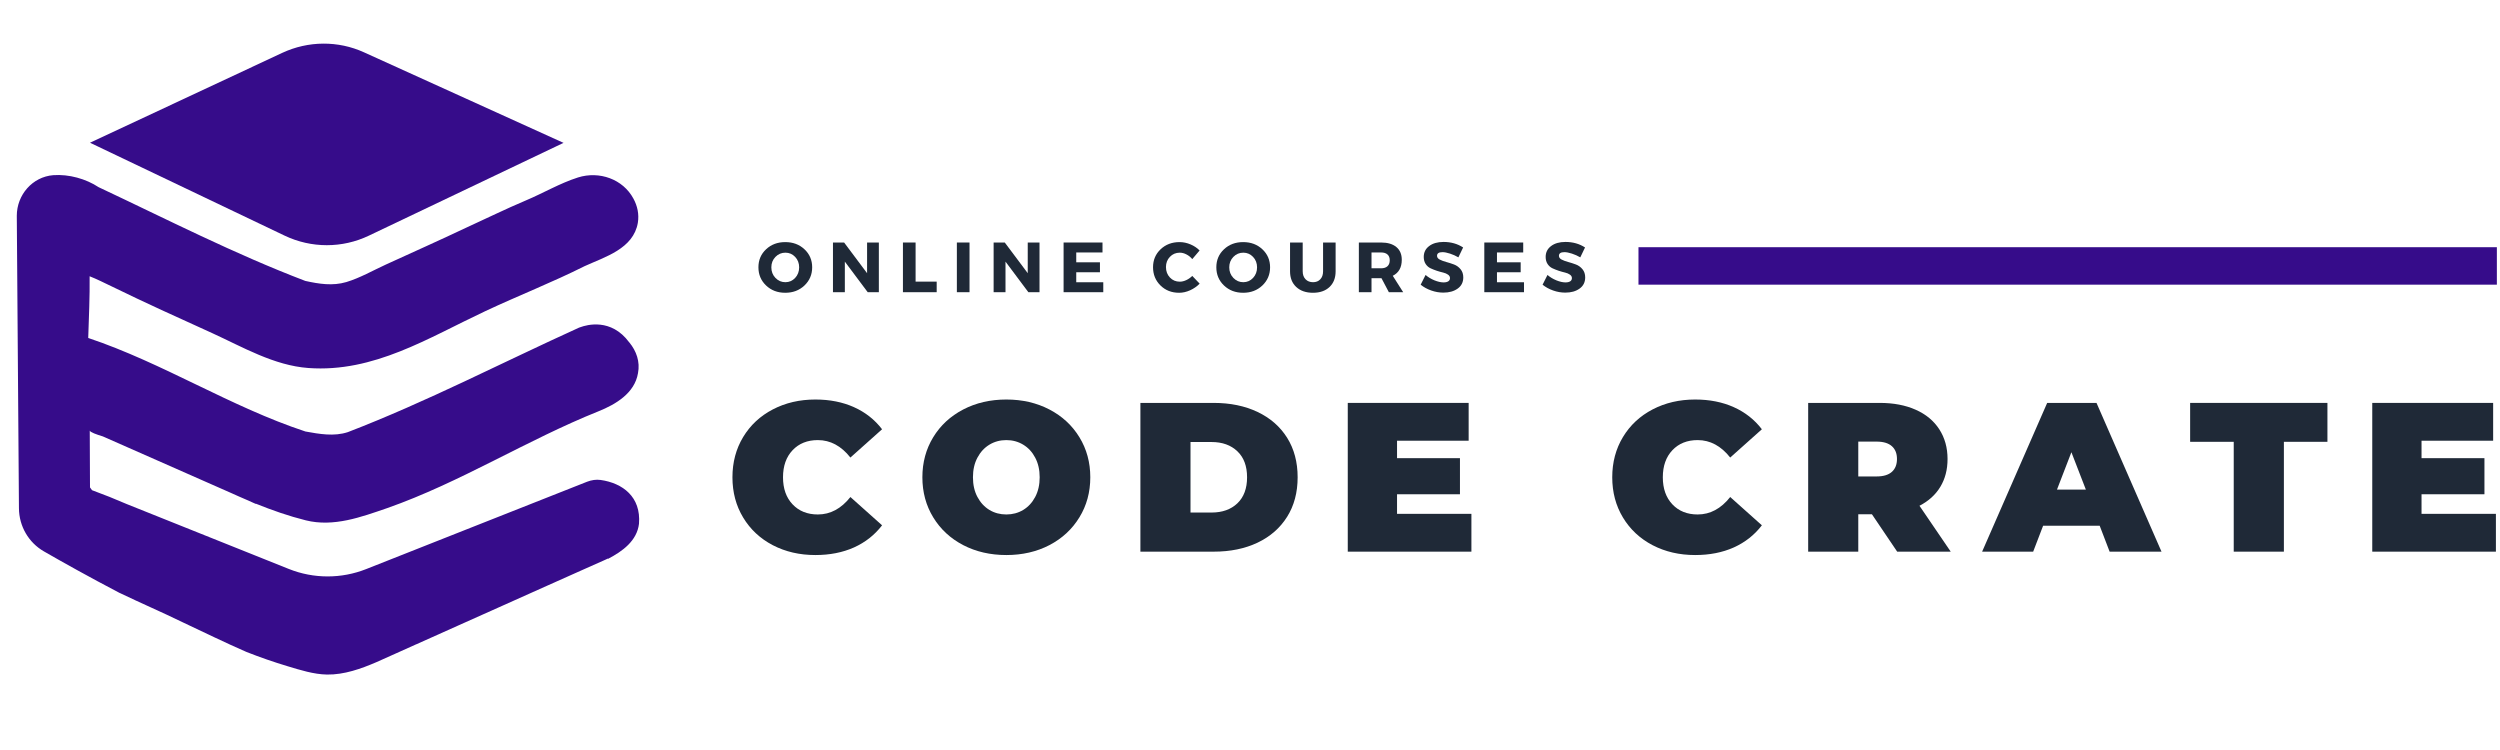
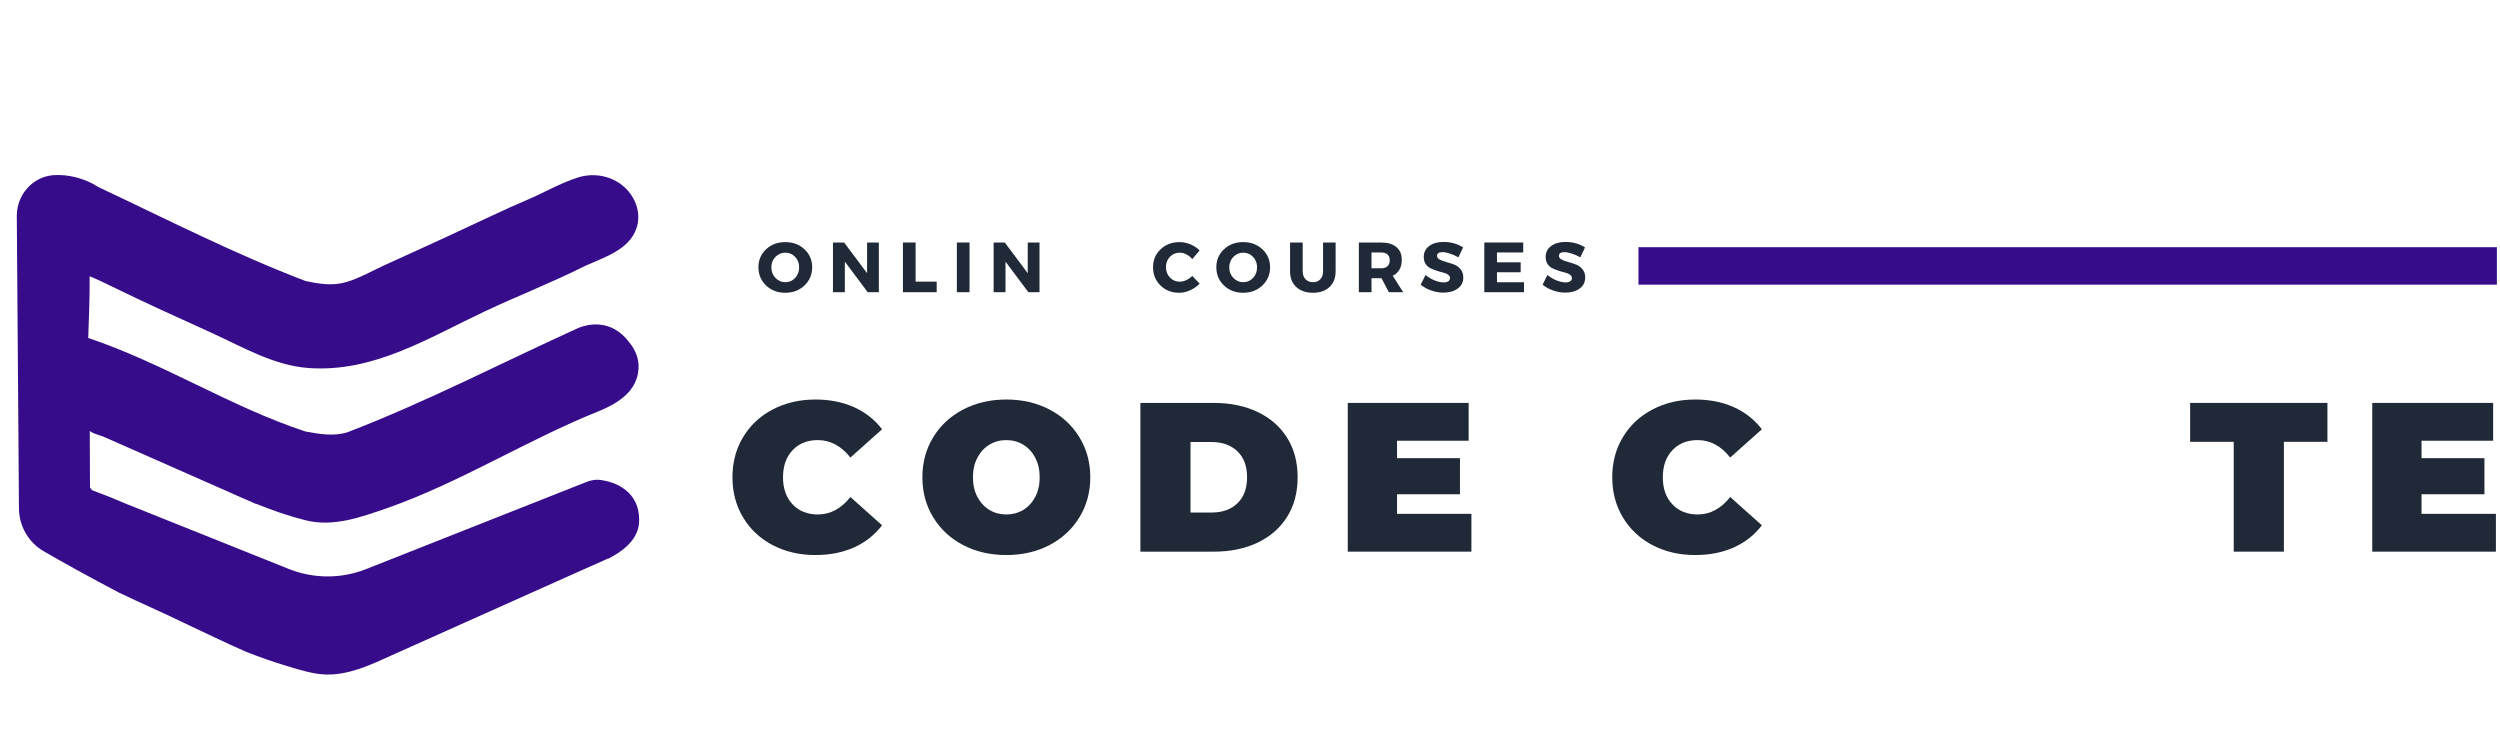
<svg xmlns="http://www.w3.org/2000/svg" width="1000" zoomAndPan="magnify" viewBox="0 0 750 225" height="300" preserveAspectRatio="xMidYMid meet" version="1.2">
  <defs>
    <clipPath id="fe7a9a21d0">
      <path d="M 5.039 52 L 192 52 L 192 202.602 L 5.039 202.602 Z M 5.039 52 " />
    </clipPath>
    <clipPath id="cadeba2bf7">
      <path d="M 491.543 74.168 L 749.062 74.168 L 749.062 85.406 L 491.543 85.406 Z M 491.543 74.168 " />
    </clipPath>
  </defs>
  <g id="fca5c845f4">
-     <path style=" stroke:none;fill-rule:nonzero;fill:#360c8a;fill-opacity:1;" d="M 110.676 70.688 L 169.059 42.859 L 109.234 15.711 C 101.438 12.152 92.465 12.23 84.664 15.863 L 27 42.82 L 85.383 70.688 C 93.41 74.512 102.688 74.512 110.676 70.688 Z M 110.676 70.688 " />
    <g clip-rule="nonzero" clip-path="url(#fe7a9a21d0)">
      <path style=" stroke:none;fill-rule:nonzero;fill:#360c8a;fill-opacity:1;" d="M 180.188 143.988 C 178.824 143.797 177.426 144.023 176.137 144.516 L 142.895 157.656 L 109.879 170.715 C 102.422 173.672 94.09 173.672 86.633 170.68 L 38.02 151.219 C 34.609 149.742 31.129 148.34 27.605 147.055 C 27.379 146.75 27.227 146.523 27 146.219 C 26.926 140.543 27 134.863 26.926 129.184 C 27.078 129.676 28.969 130.355 30.863 130.926 L 69.48 147.961 C 70.957 148.645 72.473 149.289 73.949 149.93 L 76.75 151.18 L 76.75 151.105 C 81.633 153.074 86.594 154.816 91.742 156.102 C 100.074 158.184 108.363 155.117 116.164 152.43 C 138.086 144.742 158 132.023 179.543 123.391 C 184.73 121.309 190.41 117.938 191.395 111.957 C 192.078 108.512 190.902 105.293 188.82 102.754 C 188.82 102.719 188.781 102.719 188.746 102.68 C 183.332 95.371 176.023 97.453 174.168 98.137 C 174.094 98.176 174.016 98.176 173.941 98.211 C 173.789 98.25 173.715 98.289 173.715 98.289 C 150.617 108.773 127.977 120.551 104.352 129.637 C 100.223 131 95.793 130.203 91.629 129.449 C 69.215 122.066 48.883 108.891 26.469 101.391 C 26.66 95.223 26.961 89.051 26.887 82.879 C 29.121 83.75 31.242 84.848 33.398 85.867 C 43.395 90.754 53.504 95.336 63.613 99.914 C 72.812 104.117 82.203 109.645 92.5 110.402 C 112.152 111.844 128.582 101.316 145.621 93.328 C 155.465 88.707 165.648 84.734 175.379 79.848 C 181.512 77.047 190.031 74.625 191.355 66.824 C 191.773 64.211 191.207 61.75 190.031 59.594 C 186.891 53.727 179.773 51.227 173.41 53.234 C 167.957 54.973 163 57.926 157.773 60.125 C 151.754 62.66 145.848 65.574 139.867 68.301 C 131.875 72.086 123.812 75.684 115.785 79.355 C 111.887 81.137 107.949 83.406 103.898 84.621 C 99.77 85.832 95.719 85.188 91.594 84.277 C 70.426 76.215 50.098 65.801 29.574 56.148 C 25.789 53.648 20.676 52.211 15.984 52.551 C 9.734 53.043 5.039 58.457 5.039 64.742 L 5.684 152.504 C 5.723 157.844 8.562 162.766 13.18 165.418 C 18.633 168.559 26.66 173.062 35.859 177.871 C 35.898 177.91 35.973 177.949 36.051 177.949 C 42.258 180.938 48.621 183.664 54.828 186.695 C 61.188 189.684 67.512 192.789 73.949 195.59 C 78 197.184 82.125 198.621 86.293 199.871 C 90.078 201.008 94.09 202.293 98.105 202.367 C 103.254 202.445 108.328 200.629 112.984 198.621 C 116.961 196.879 120.859 195.062 124.797 193.32 C 124.836 193.32 124.871 193.281 124.91 193.281 C 129.039 191.426 133.203 189.57 137.328 187.715 C 141.91 185.672 146.453 183.629 151.035 181.582 C 155.391 179.613 159.781 177.684 164.137 175.715 C 167.656 174.125 171.215 172.57 174.734 170.98 C 176.82 170.074 178.863 169.125 180.945 168.219 C 181.211 168.105 181.512 167.953 181.777 167.84 L 182.348 167.574 L 182.422 167.648 C 186.777 165.379 191.094 162.234 191.699 157.125 C 192.34 149.059 186.812 144.934 180.188 143.988 Z M 180.188 143.988 " />
    </g>
    <g style="fill:#1f2937;fill-opacity:1;">
      <g transform="translate(227.012, 87.66)">
        <path style="stroke:none" d="M 8.562 -15.031 C 10.875 -15.031 12.797 -14.312 14.328 -12.875 C 15.867 -11.438 16.641 -9.633 16.641 -7.469 C 16.641 -5.301 15.867 -3.484 14.328 -2.016 C 12.785 -0.555 10.863 0.172 8.562 0.172 C 6.258 0.172 4.344 -0.555 2.812 -2.016 C 1.281 -3.473 0.516 -5.289 0.516 -7.469 C 0.516 -9.645 1.281 -11.445 2.812 -12.875 C 4.344 -14.312 6.258 -15.031 8.562 -15.031 Z M 8.609 -11.859 C 7.441 -11.859 6.445 -11.438 5.625 -10.594 C 4.801 -9.75 4.391 -8.703 4.391 -7.453 C 4.391 -6.203 4.801 -5.145 5.625 -4.281 C 6.457 -3.426 7.445 -3 8.594 -3 C 9.75 -3 10.727 -3.426 11.531 -4.281 C 12.332 -5.145 12.734 -6.203 12.734 -7.453 C 12.734 -8.703 12.332 -9.75 11.531 -10.594 C 10.727 -11.438 9.754 -11.859 8.609 -11.859 Z M 8.609 -11.859 " />
      </g>
    </g>
    <g style="fill:#1f2937;fill-opacity:1;">
      <g transform="translate(248.406, 87.66)">
        <path style="stroke:none" d="M 15.25 0 L 11.906 0 L 5.047 -9.172 L 5.047 0 L 1.484 0 L 1.484 -14.906 L 4.828 -14.906 L 11.719 -5.703 L 11.719 -14.906 L 15.25 -14.906 Z M 15.25 0 " />
      </g>
    </g>
    <g style="fill:#1f2937;fill-opacity:1;">
      <g transform="translate(269.396, 87.66)">
        <path style="stroke:none" d="M 5.281 -3.172 L 11.609 -3.172 L 11.609 0 L 1.484 0 L 1.484 -14.906 L 5.281 -14.906 Z M 5.281 -3.172 " />
      </g>
    </g>
    <g style="fill:#1f2937;fill-opacity:1;">
      <g transform="translate(285.575, 87.66)">
        <path style="stroke:none" d="M 5.281 0 L 1.484 0 L 1.484 -14.906 L 5.281 -14.906 Z M 5.281 0 " />
      </g>
    </g>
    <g style="fill:#1f2937;fill-opacity:1;">
      <g transform="translate(296.603, 87.66)">
        <path style="stroke:none" d="M 15.25 0 L 11.906 0 L 5.047 -9.172 L 5.047 0 L 1.484 0 L 1.484 -14.906 L 4.828 -14.906 L 11.719 -5.703 L 11.719 -14.906 L 15.25 -14.906 Z M 15.25 0 " />
      </g>
    </g>
    <g style="fill:#1f2937;fill-opacity:1;">
      <g transform="translate(317.593, 87.66)">
-         <path style="stroke:none" d="M 13.156 -11.922 L 5.281 -11.922 L 5.281 -8.969 L 12.391 -8.969 L 12.391 -5.984 L 5.281 -5.984 L 5.281 -2.984 L 13.391 -2.984 L 13.391 0 L 1.484 0 L 1.484 -14.906 L 13.156 -14.906 Z M 13.156 -11.922 " />
-       </g>
+         </g>
    </g>
    <g style="fill:#1f2937;fill-opacity:1;">
      <g transform="translate(336.198, 87.66)">
        <path style="stroke:none" d="" />
      </g>
    </g>
    <g style="fill:#1f2937;fill-opacity:1;">
      <g transform="translate(345.396, 87.66)">
        <path style="stroke:none" d="M 8.469 -15.031 C 9.582 -15.031 10.676 -14.801 11.75 -14.344 C 12.82 -13.895 13.734 -13.285 14.484 -12.516 L 12.281 -9.922 C 11.801 -10.516 11.223 -10.984 10.547 -11.328 C 9.879 -11.68 9.211 -11.859 8.547 -11.859 C 7.359 -11.859 6.367 -11.441 5.578 -10.609 C 4.785 -9.785 4.391 -8.766 4.391 -7.547 C 4.391 -6.297 4.785 -5.25 5.578 -4.406 C 6.367 -3.57 7.359 -3.156 8.547 -3.156 C 9.172 -3.156 9.816 -3.312 10.484 -3.625 C 11.16 -3.938 11.758 -4.359 12.281 -4.891 L 14.5 -2.562 C 13.695 -1.738 12.742 -1.078 11.641 -0.578 C 10.535 -0.078 9.438 0.172 8.344 0.172 C 6.102 0.172 4.238 -0.555 2.75 -2.016 C 1.258 -3.484 0.516 -5.312 0.516 -7.5 C 0.516 -9.645 1.27 -11.438 2.781 -12.875 C 4.301 -14.312 6.195 -15.031 8.469 -15.031 Z M 8.469 -15.031 " />
      </g>
    </g>
    <g style="fill:#1f2937;fill-opacity:1;">
      <g transform="translate(364.385, 87.66)">
        <path style="stroke:none" d="M 8.562 -15.031 C 10.875 -15.031 12.797 -14.312 14.328 -12.875 C 15.867 -11.438 16.641 -9.633 16.641 -7.469 C 16.641 -5.301 15.867 -3.484 14.328 -2.016 C 12.785 -0.555 10.863 0.172 8.562 0.172 C 6.258 0.172 4.344 -0.555 2.812 -2.016 C 1.281 -3.473 0.516 -5.289 0.516 -7.469 C 0.516 -9.645 1.281 -11.445 2.812 -12.875 C 4.344 -14.312 6.258 -15.031 8.562 -15.031 Z M 8.609 -11.859 C 7.441 -11.859 6.445 -11.438 5.625 -10.594 C 4.801 -9.75 4.391 -8.703 4.391 -7.453 C 4.391 -6.203 4.801 -5.145 5.625 -4.281 C 6.457 -3.426 7.445 -3 8.594 -3 C 9.75 -3 10.727 -3.426 11.531 -4.281 C 12.332 -5.145 12.734 -6.203 12.734 -7.453 C 12.734 -8.703 12.332 -9.75 11.531 -10.594 C 10.727 -11.438 9.754 -11.859 8.609 -11.859 Z M 8.609 -11.859 " />
      </g>
    </g>
    <g style="fill:#1f2937;fill-opacity:1;">
      <g transform="translate(385.779, 87.66)">
        <path style="stroke:none" d="M 14.906 -14.906 L 14.906 -6.266 C 14.906 -4.285 14.297 -2.719 13.078 -1.562 C 11.859 -0.406 10.203 0.172 8.109 0.172 C 6.016 0.172 4.344 -0.406 3.094 -1.562 C 1.852 -2.719 1.234 -4.285 1.234 -6.266 L 1.234 -14.906 L 5.031 -14.906 L 5.031 -6.266 C 5.031 -5.266 5.316 -4.469 5.891 -3.875 C 6.461 -3.289 7.211 -3 8.141 -3 C 9.047 -3 9.77 -3.289 10.312 -3.875 C 10.863 -4.457 11.141 -5.254 11.141 -6.266 L 11.141 -14.906 Z M 14.906 -14.906 " />
      </g>
    </g>
    <g style="fill:#1f2937;fill-opacity:1;">
      <g transform="translate(406.173, 87.66)">
        <path style="stroke:none" d="M 10.484 0 L 8.266 -4.203 L 5.281 -4.203 L 5.281 0 L 1.484 0 L 1.484 -14.906 L 8.156 -14.906 C 10.125 -14.906 11.648 -14.453 12.734 -13.547 C 13.816 -12.648 14.359 -11.375 14.359 -9.719 C 14.359 -7.414 13.457 -5.816 11.656 -4.922 L 14.781 0 Z M 5.281 -7.172 L 8.156 -7.172 C 8.977 -7.172 9.613 -7.375 10.062 -7.781 C 10.52 -8.195 10.75 -8.797 10.75 -9.578 C 10.75 -10.348 10.52 -10.93 10.062 -11.328 C 9.613 -11.723 8.977 -11.922 8.156 -11.922 L 5.281 -11.922 Z M 5.281 -7.172 " />
      </g>
    </g>
    <g style="fill:#1f2937;fill-opacity:1;">
      <g transform="translate(425.843, 87.66)">
        <path style="stroke:none" d="M 7.219 -15.078 C 9.445 -15.078 11.406 -14.523 13.094 -13.422 L 11.672 -10.453 C 10.891 -10.91 10.051 -11.285 9.156 -11.578 C 8.258 -11.867 7.508 -12.016 6.906 -12.016 C 5.812 -12.016 5.266 -11.648 5.266 -10.922 C 5.266 -10.453 5.531 -10.078 6.062 -9.797 C 6.602 -9.516 7.258 -9.27 8.031 -9.062 C 8.812 -8.852 9.586 -8.602 10.359 -8.312 C 11.129 -8.02 11.785 -7.547 12.328 -6.891 C 12.867 -6.242 13.141 -5.426 13.141 -4.438 C 13.141 -3 12.578 -1.879 11.453 -1.078 C 10.336 -0.273 8.91 0.125 7.172 0.125 C 5.941 0.125 4.723 -0.086 3.516 -0.516 C 2.305 -0.941 1.254 -1.52 0.359 -2.25 L 1.828 -5.172 C 2.578 -4.523 3.461 -3.988 4.484 -3.562 C 5.516 -3.145 6.426 -2.938 7.219 -2.938 C 7.832 -2.938 8.305 -3.047 8.641 -3.266 C 8.984 -3.484 9.156 -3.805 9.156 -4.234 C 9.156 -4.648 8.957 -4.992 8.562 -5.266 C 8.176 -5.547 7.691 -5.754 7.109 -5.891 C 6.523 -6.023 5.895 -6.203 5.219 -6.422 C 4.539 -6.648 3.91 -6.898 3.328 -7.172 C 2.742 -7.441 2.254 -7.867 1.859 -8.453 C 1.473 -9.047 1.281 -9.754 1.281 -10.578 C 1.281 -11.941 1.82 -13.031 2.906 -13.844 C 3.988 -14.664 5.426 -15.078 7.219 -15.078 Z M 7.219 -15.078 " />
      </g>
    </g>
    <g style="fill:#1f2937;fill-opacity:1;">
      <g transform="translate(443.81, 87.66)">
        <path style="stroke:none" d="M 13.156 -11.922 L 5.281 -11.922 L 5.281 -8.969 L 12.391 -8.969 L 12.391 -5.984 L 5.281 -5.984 L 5.281 -2.984 L 13.391 -2.984 L 13.391 0 L 1.484 0 L 1.484 -14.906 L 13.156 -14.906 Z M 13.156 -11.922 " />
      </g>
    </g>
    <g style="fill:#1f2937;fill-opacity:1;">
      <g transform="translate(462.416, 87.66)">
        <path style="stroke:none" d="M 7.219 -15.078 C 9.445 -15.078 11.406 -14.523 13.094 -13.422 L 11.672 -10.453 C 10.891 -10.91 10.051 -11.285 9.156 -11.578 C 8.258 -11.867 7.508 -12.016 6.906 -12.016 C 5.812 -12.016 5.266 -11.648 5.266 -10.922 C 5.266 -10.453 5.531 -10.078 6.062 -9.797 C 6.602 -9.516 7.258 -9.27 8.031 -9.062 C 8.812 -8.852 9.586 -8.602 10.359 -8.312 C 11.129 -8.02 11.785 -7.547 12.328 -6.891 C 12.867 -6.242 13.141 -5.426 13.141 -4.438 C 13.141 -3 12.578 -1.879 11.453 -1.078 C 10.336 -0.273 8.91 0.125 7.172 0.125 C 5.941 0.125 4.723 -0.086 3.516 -0.516 C 2.305 -0.941 1.254 -1.52 0.359 -2.25 L 1.828 -5.172 C 2.578 -4.523 3.461 -3.988 4.484 -3.562 C 5.516 -3.145 6.426 -2.938 7.219 -2.938 C 7.832 -2.938 8.305 -3.047 8.641 -3.266 C 8.984 -3.484 9.156 -3.805 9.156 -4.234 C 9.156 -4.648 8.957 -4.992 8.562 -5.266 C 8.176 -5.547 7.691 -5.754 7.109 -5.891 C 6.523 -6.023 5.895 -6.203 5.219 -6.422 C 4.539 -6.648 3.91 -6.898 3.328 -7.172 C 2.742 -7.441 2.254 -7.867 1.859 -8.453 C 1.473 -9.047 1.281 -9.754 1.281 -10.578 C 1.281 -11.941 1.82 -13.031 2.906 -13.844 C 3.988 -14.664 5.426 -15.078 7.219 -15.078 Z M 7.219 -15.078 " />
      </g>
    </g>
    <g style="fill:#1f2937;fill-opacity:1;">
      <g transform="translate(217.888, 165.497)">
        <path style="stroke:none" d="M 26.719 1.016 C 22 1.016 17.742 0.031 13.953 -1.938 C 10.172 -3.914 7.207 -6.68 5.062 -10.234 C 2.914 -13.785 1.844 -17.812 1.844 -22.312 C 1.844 -26.812 2.914 -30.836 5.062 -34.391 C 7.207 -37.941 10.172 -40.703 13.953 -42.672 C 17.742 -44.648 22 -45.641 26.719 -45.641 C 31.051 -45.641 34.914 -44.875 38.312 -43.344 C 41.707 -41.82 44.516 -39.613 46.734 -36.719 L 37.234 -28.234 C 34.473 -31.723 31.219 -33.469 27.469 -33.469 C 24.332 -33.469 21.805 -32.457 19.891 -30.438 C 17.973 -28.414 17.016 -25.707 17.016 -22.312 C 17.016 -18.914 17.973 -16.207 19.891 -14.188 C 21.805 -12.164 24.332 -11.156 27.469 -11.156 C 31.219 -11.156 34.473 -12.898 37.234 -16.391 L 46.734 -7.906 C 44.516 -5.008 41.707 -2.797 38.312 -1.266 C 34.914 0.254 31.051 1.016 26.719 1.016 Z M 26.719 1.016 " />
      </g>
    </g>
    <g style="fill:#1f2937;fill-opacity:1;">
      <g transform="translate(274.87, 165.497)">
        <path style="stroke:none" d="M 27.031 1.016 C 22.227 1.016 17.91 0.02 14.078 -1.969 C 10.254 -3.969 7.258 -6.742 5.094 -10.297 C 2.926 -13.848 1.844 -17.852 1.844 -22.312 C 1.844 -26.77 2.926 -30.773 5.094 -34.328 C 7.258 -37.879 10.254 -40.648 14.078 -42.641 C 17.91 -44.641 22.227 -45.641 27.031 -45.641 C 31.832 -45.641 36.145 -44.641 39.969 -42.641 C 43.789 -40.648 46.785 -37.879 48.953 -34.328 C 51.129 -30.773 52.219 -26.77 52.219 -22.312 C 52.219 -17.852 51.129 -13.848 48.953 -10.297 C 46.785 -6.742 43.789 -3.969 39.969 -1.969 C 36.145 0.02 31.832 1.016 27.031 1.016 Z M 27.031 -11.156 C 28.895 -11.156 30.582 -11.609 32.094 -12.516 C 33.602 -13.43 34.801 -14.727 35.688 -16.406 C 36.582 -18.094 37.031 -20.062 37.031 -22.312 C 37.031 -24.562 36.582 -26.523 35.688 -28.203 C 34.801 -29.891 33.602 -31.188 32.094 -32.094 C 30.582 -33.008 28.895 -33.469 27.031 -33.469 C 25.156 -33.469 23.461 -33.008 21.953 -32.094 C 20.453 -31.188 19.254 -29.891 18.359 -28.203 C 17.461 -26.523 17.016 -24.562 17.016 -22.312 C 17.016 -20.062 17.461 -18.094 18.359 -16.406 C 19.254 -14.727 20.453 -13.43 21.953 -12.516 C 23.461 -11.609 25.156 -11.156 27.031 -11.156 Z M 27.031 -11.156 " />
      </g>
    </g>
    <g style="fill:#1f2937;fill-opacity:1;">
      <g transform="translate(338.48, 165.497)">
        <path style="stroke:none" d="M 3.641 -44.625 L 25.625 -44.625 C 30.602 -44.625 34.992 -43.719 38.797 -41.906 C 42.598 -40.102 45.551 -37.523 47.656 -34.172 C 49.758 -30.816 50.812 -26.863 50.812 -22.312 C 50.812 -17.758 49.758 -13.805 47.656 -10.453 C 45.551 -7.098 42.598 -4.516 38.797 -2.703 C 34.992 -0.898 30.602 0 25.625 0 L 3.641 0 Z M 24.984 -11.734 C 28.211 -11.734 30.797 -12.656 32.734 -14.5 C 34.672 -16.352 35.641 -18.957 35.641 -22.312 C 35.641 -25.664 34.672 -28.266 32.734 -30.109 C 30.797 -31.961 28.211 -32.891 24.984 -32.891 L 18.672 -32.891 L 18.672 -11.734 Z M 24.984 -11.734 " />
      </g>
    </g>
    <g style="fill:#1f2937;fill-opacity:1;">
      <g transform="translate(400.689, 165.497)">
        <path style="stroke:none" d="M 40.734 -11.344 L 40.734 0 L 3.641 0 L 3.641 -44.625 L 39.906 -44.625 L 39.906 -33.281 L 18.422 -33.281 L 18.422 -28.047 L 37.297 -28.047 L 37.297 -17.219 L 18.422 -17.219 L 18.422 -11.344 Z M 40.734 -11.344 " />
      </g>
    </g>
    <g style="fill:#1f2937;fill-opacity:1;">
      <g transform="translate(453.146, 165.497)">
        <path style="stroke:none" d="" />
      </g>
    </g>
    <g style="fill:#1f2937;fill-opacity:1;">
      <g transform="translate(481.829, 165.497)">
        <path style="stroke:none" d="M 26.719 1.016 C 22 1.016 17.742 0.031 13.953 -1.938 C 10.172 -3.914 7.207 -6.68 5.062 -10.234 C 2.914 -13.785 1.844 -17.812 1.844 -22.312 C 1.844 -26.812 2.914 -30.836 5.062 -34.391 C 7.207 -37.941 10.172 -40.703 13.953 -42.672 C 17.742 -44.648 22 -45.641 26.719 -45.641 C 31.051 -45.641 34.914 -44.875 38.312 -43.344 C 41.707 -41.82 44.516 -39.613 46.734 -36.719 L 37.234 -28.234 C 34.473 -31.723 31.219 -33.469 27.469 -33.469 C 24.332 -33.469 21.805 -32.457 19.891 -30.438 C 17.973 -28.414 17.016 -25.707 17.016 -22.312 C 17.016 -18.914 17.973 -16.207 19.891 -14.188 C 21.805 -12.164 24.332 -11.156 27.469 -11.156 C 31.219 -11.156 34.473 -12.898 37.234 -16.391 L 46.734 -7.906 C 44.516 -5.008 41.707 -2.797 38.312 -1.266 C 34.914 0.254 31.051 1.016 26.719 1.016 Z M 26.719 1.016 " />
      </g>
    </g>
    <g style="fill:#1f2937;fill-opacity:1;">
      <g transform="translate(538.811, 165.497)">
-         <path style="stroke:none" d="M 22.766 -11.219 L 18.672 -11.219 L 18.672 0 L 3.641 0 L 3.641 -44.625 L 25.125 -44.625 C 29.238 -44.625 32.828 -43.941 35.891 -42.578 C 38.953 -41.223 41.312 -39.27 42.969 -36.719 C 44.625 -34.164 45.453 -31.191 45.453 -27.797 C 45.453 -24.609 44.727 -21.82 43.281 -19.438 C 41.844 -17.062 39.758 -15.172 37.031 -13.766 L 46.406 0 L 30.344 0 Z M 30.281 -27.797 C 30.281 -29.453 29.77 -30.734 28.75 -31.641 C 27.727 -32.555 26.195 -33.016 24.156 -33.016 L 18.672 -33.016 L 18.672 -22.562 L 24.156 -22.562 C 26.195 -22.562 27.727 -23.02 28.75 -23.938 C 29.77 -24.852 30.281 -26.141 30.281 -27.797 Z M 30.281 -27.797 " />
-       </g>
+         </g>
    </g>
    <g style="fill:#1f2937;fill-opacity:1;">
      <g transform="translate(595.857, 165.497)">
-         <path style="stroke:none" d="M 34.047 -7.781 L 17.078 -7.781 L 14.094 0 L -1.219 0 L 18.297 -44.625 L 33.094 -44.625 L 52.594 0 L 37.031 0 Z M 29.906 -18.609 L 25.562 -29.828 L 21.234 -18.609 Z M 29.906 -18.609 " />
-       </g>
+         </g>
    </g>
    <g style="fill:#1f2937;fill-opacity:1;">
      <g transform="translate(656.791, 165.497)">
        <path style="stroke:none" d="M 13.328 -32.953 L 0.25 -32.953 L 0.25 -44.625 L 41.438 -44.625 L 41.438 -32.953 L 28.375 -32.953 L 28.375 0 L 13.328 0 Z M 13.328 -32.953 " />
      </g>
    </g>
    <g style="fill:#1f2937;fill-opacity:1;">
      <g transform="translate(708.037, 165.497)">
        <path style="stroke:none" d="M 40.734 -11.344 L 40.734 0 L 3.641 0 L 3.641 -44.625 L 39.906 -44.625 L 39.906 -33.281 L 18.422 -33.281 L 18.422 -28.047 L 37.297 -28.047 L 37.297 -17.219 L 18.422 -17.219 L 18.422 -11.344 Z M 40.734 -11.344 " />
      </g>
    </g>
    <g clip-rule="nonzero" clip-path="url(#cadeba2bf7)">
      <path style=" stroke:none;fill-rule:nonzero;fill:#360c8a;fill-opacity:1;" d="M 491.543 74.168 L 749.059 74.168 L 749.059 85.406 L 491.543 85.406 Z M 491.543 74.168 " />
    </g>
  </g>
</svg>